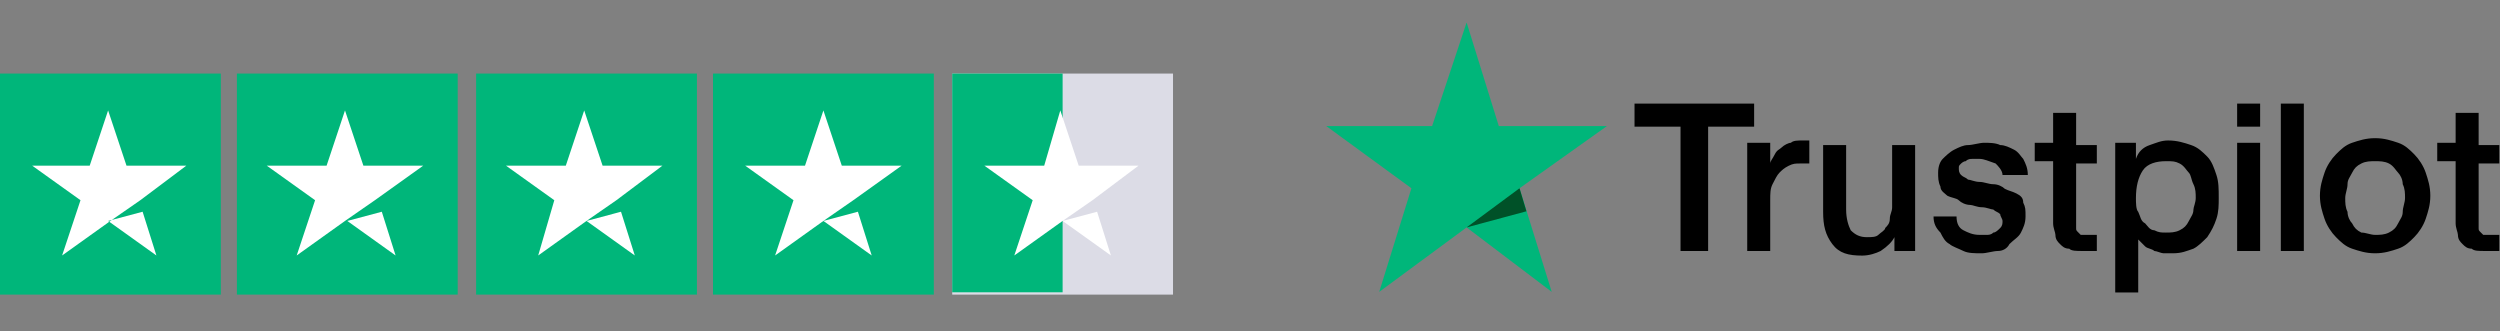
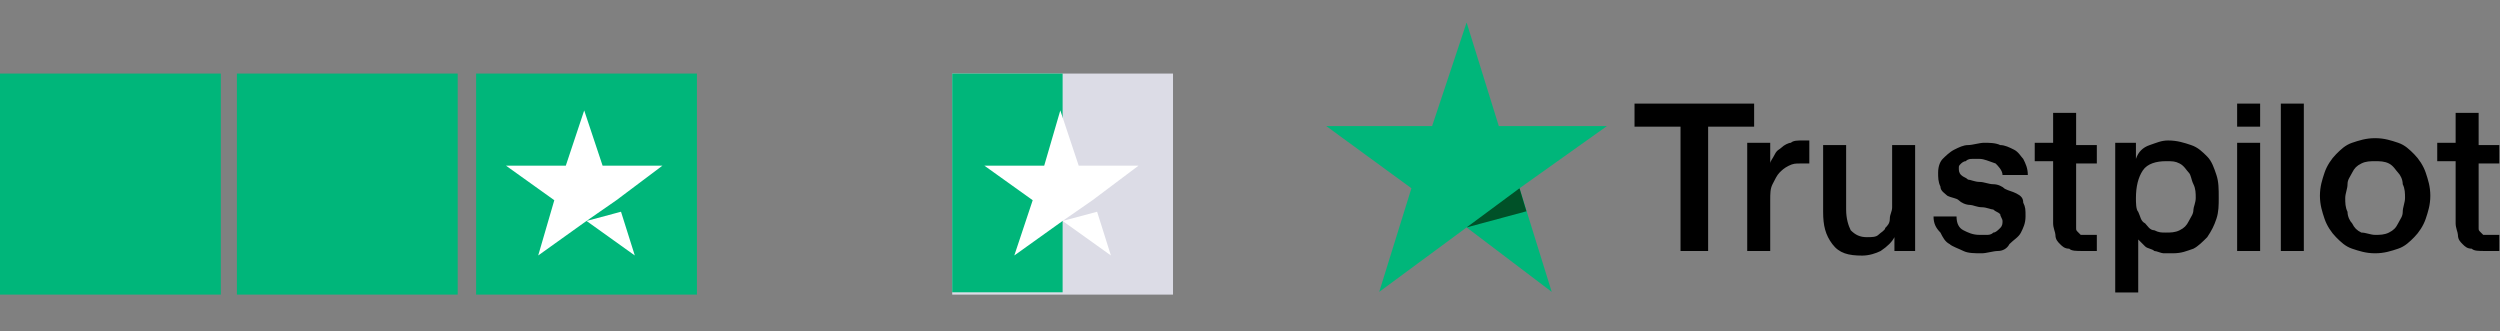
<svg xmlns="http://www.w3.org/2000/svg" width="2113" height="280" viewBox="0 0 2113 280" fill="none">
  <rect x="0" y="0" width="2113" height="280" fill="#808080" stroke="none" />
  <path d="M1381.5 87.586H1482.59V107.047H1443.71V212.136H1420.38V107.047H1381.5V87.586ZM1476.75 120.67H1496.19V138.184C1496.19 136.238 1498.14 134.292 1500.08 130.4C1502.03 126.508 1503.97 126.508 1505.91 124.562C1507.86 122.616 1511.75 120.67 1513.69 120.67C1515.63 118.723 1519.52 118.723 1523.41 118.723C1525.35 118.723 1527.3 118.723 1527.3 118.723H1529.24V138.184C1527.3 138.184 1527.3 138.184 1525.35 138.184C1523.41 138.184 1523.41 138.184 1521.47 138.184C1517.58 138.184 1515.63 138.184 1511.75 140.13C1507.86 142.077 1505.91 144.023 1503.97 145.969C1502.03 147.915 1500.08 151.807 1498.14 155.699C1496.19 159.591 1496.19 163.484 1496.19 169.322V212.136H1476.75V120.67ZM1620.61 212.136H1601.17V200.459C1599.23 204.352 1595.34 208.244 1589.51 212.136C1585.62 214.082 1579.79 216.028 1573.95 216.028C1562.29 216.028 1554.51 214.082 1548.68 206.298C1542.85 198.513 1540.91 190.729 1540.91 179.052V122.616H1560.35V177.106C1560.35 184.891 1562.29 190.729 1564.23 194.621C1568.12 198.513 1572.01 200.459 1577.84 200.459C1581.73 200.459 1585.62 200.459 1587.56 198.513C1589.51 196.567 1593.39 194.621 1593.39 192.675C1595.34 190.729 1597.28 188.783 1597.28 184.891C1597.28 180.998 1599.23 179.052 1599.23 175.16V122.616H1618.66V212.136H1620.61ZM1653.66 182.945C1653.66 188.783 1655.6 192.675 1659.49 194.621C1663.38 196.567 1667.26 198.513 1673.1 198.513C1675.04 198.513 1676.98 198.513 1678.93 198.513C1680.87 198.513 1682.82 198.513 1684.76 196.567C1686.7 196.567 1688.65 194.621 1690.59 192.675C1692.54 190.729 1692.54 188.783 1692.54 186.837C1692.54 184.891 1690.59 182.944 1690.59 180.998C1688.65 179.052 1686.7 179.052 1684.76 177.106C1682.82 177.106 1678.93 175.16 1675.04 175.16C1671.15 175.16 1667.26 173.214 1665.32 173.214C1661.43 173.214 1657.54 171.268 1655.6 169.322C1653.66 167.376 1649.77 167.376 1645.88 165.43C1643.94 163.484 1640.05 161.537 1640.05 157.645C1638.1 153.753 1638.1 149.861 1638.1 145.969C1638.1 140.13 1640.05 136.238 1641.99 134.292C1643.94 132.346 1647.82 128.454 1651.71 126.508C1655.6 124.562 1659.49 122.616 1663.38 122.616C1667.26 122.616 1673.1 120.67 1676.98 120.67C1680.87 120.67 1686.7 120.67 1690.59 122.616C1694.48 122.616 1698.37 124.562 1702.26 126.508C1706.14 128.454 1708.09 132.346 1710.03 134.292C1711.98 138.184 1713.92 142.077 1713.92 147.915H1692.54C1692.54 144.023 1688.65 140.13 1686.7 138.184C1680.87 136.238 1676.98 134.292 1673.1 134.292C1671.15 134.292 1669.21 134.292 1667.26 134.292C1665.32 134.292 1663.38 134.292 1661.43 136.238C1659.49 136.238 1657.54 138.184 1657.54 138.184C1655.6 140.13 1655.6 140.13 1655.6 142.077C1655.6 144.023 1655.6 145.969 1657.54 147.915C1659.49 149.861 1661.43 149.861 1663.38 151.807C1665.32 151.807 1669.21 153.753 1673.1 153.753C1676.98 153.753 1680.87 155.699 1684.76 155.699C1688.65 155.699 1692.54 157.645 1694.48 159.591C1698.37 161.537 1700.31 161.537 1704.2 163.484C1708.09 165.43 1710.03 167.376 1710.03 171.268C1711.98 175.16 1711.98 177.106 1711.98 182.945C1711.98 188.783 1710.03 192.675 1708.09 196.567C1706.14 200.459 1702.26 202.405 1698.37 206.298C1696.42 210.19 1692.54 212.136 1688.65 212.136C1684.76 212.136 1678.93 214.082 1675.04 214.082C1669.21 214.082 1663.38 214.082 1659.49 212.136C1655.6 210.19 1649.77 208.244 1647.82 206.298C1643.94 204.352 1641.99 200.459 1640.05 196.567C1636.16 192.675 1634.22 188.783 1634.22 182.945H1653.66ZM1719.75 120.67H1735.3V95.37H1754.74V122.616H1772.24V138.184H1754.74V186.837C1754.74 188.783 1754.74 190.729 1754.74 192.675C1754.74 194.621 1754.74 194.621 1756.69 196.567C1758.63 198.513 1758.63 198.513 1758.63 198.513C1760.57 198.513 1762.52 198.513 1764.46 198.513C1766.41 198.513 1766.41 198.513 1768.35 198.513C1770.29 198.513 1770.29 198.513 1772.24 198.513V212.136C1770.29 212.136 1768.35 212.136 1766.41 212.136C1764.46 212.136 1762.52 212.136 1760.57 212.136C1754.74 212.136 1750.86 212.136 1748.91 210.19C1745.02 210.19 1743.08 208.244 1741.14 206.298C1739.19 204.352 1737.25 202.405 1737.25 198.513C1737.25 196.567 1735.3 192.675 1735.3 188.783V136.238H1719.75V120.67ZM1785.85 120.67H1805.29V134.292C1807.23 128.454 1811.12 124.562 1816.95 122.616C1822.78 120.67 1826.67 118.723 1832.5 118.723C1840.28 118.723 1846.11 120.67 1851.94 122.616C1857.77 124.562 1861.66 128.454 1865.55 132.346C1869.44 136.238 1871.38 142.077 1873.33 147.915C1875.27 153.753 1875.27 159.591 1875.27 167.376C1875.27 173.214 1875.27 179.052 1873.33 184.891C1871.38 190.729 1869.44 194.621 1865.55 200.459C1861.66 204.352 1857.77 208.244 1853.89 210.19C1848.05 212.136 1844.17 214.082 1836.39 214.082C1834.45 214.082 1830.56 214.082 1828.61 214.082C1826.67 214.082 1822.78 212.136 1820.84 212.136C1818.89 210.19 1815.01 210.19 1813.06 208.244C1811.12 206.298 1809.17 204.352 1807.23 202.405V247.166H1787.79V120.67H1785.85ZM1855.83 167.376C1855.83 163.484 1855.83 159.591 1853.89 155.699C1851.94 151.807 1851.94 147.915 1850 145.969C1848.05 144.023 1846.11 140.13 1842.22 138.184C1838.33 136.238 1836.39 136.238 1830.56 136.238C1822.78 136.238 1815.01 138.184 1811.12 144.023C1807.23 149.861 1805.29 157.645 1805.29 167.376C1805.29 171.268 1805.29 177.106 1807.23 179.052C1809.17 182.944 1809.17 186.837 1813.06 188.783C1815.01 190.729 1816.95 194.621 1820.84 194.621C1824.73 196.567 1826.67 196.567 1830.56 196.567C1834.45 196.567 1838.33 196.567 1842.22 194.621C1846.11 192.675 1848.05 190.729 1850 186.837C1851.94 182.945 1853.89 180.998 1853.89 177.106C1853.89 175.16 1855.83 171.268 1855.83 167.376ZM1890.82 87.586H1910.26V107.047H1890.82V87.586ZM1890.82 120.67H1910.26V212.136H1890.82V120.67ZM1927.76 87.586H1947.2V212.136H1927.76V87.586ZM2007.46 214.082C1999.68 214.082 1993.85 212.136 1988.02 210.19C1982.19 208.244 1978.3 204.352 1974.41 200.459C1970.52 196.567 1966.64 190.729 1964.69 184.891C1962.75 179.052 1960.8 173.214 1960.8 165.43C1960.8 157.645 1962.75 151.807 1964.69 145.969C1966.64 140.13 1970.52 134.292 1974.41 130.4C1978.3 126.508 1982.19 122.616 1988.02 120.67C1993.85 118.723 1999.68 116.777 2007.46 116.777C2015.24 116.777 2021.07 118.723 2026.9 120.67C2032.73 122.616 2036.62 126.508 2040.51 130.4C2044.4 134.292 2048.28 140.13 2050.23 145.969C2052.17 151.807 2054.11 157.645 2054.11 165.43C2054.11 173.214 2052.17 179.052 2050.23 184.891C2048.28 190.729 2044.4 196.567 2040.51 200.459C2036.62 204.352 2032.73 208.244 2026.9 210.19C2021.07 212.136 2015.24 214.082 2007.46 214.082ZM2007.46 198.513C2011.35 198.513 2015.24 198.513 2019.12 196.567C2023.01 194.621 2024.96 192.675 2026.9 188.783C2028.84 184.891 2030.79 182.944 2030.79 179.052C2030.79 175.16 2032.73 171.268 2032.73 167.376C2032.73 163.484 2032.73 159.591 2030.79 155.699C2030.79 151.807 2028.84 147.915 2026.9 145.969C2024.96 144.023 2023.01 140.13 2019.12 138.184C2015.24 136.238 2011.35 136.238 2007.46 136.238C2003.57 136.238 1999.68 136.238 1995.8 138.184C1991.91 140.13 1989.96 142.077 1988.02 145.969C1986.08 149.861 1984.13 151.807 1984.13 155.699C1984.13 159.591 1982.19 163.484 1982.19 167.376C1982.19 171.268 1982.19 175.16 1984.13 179.052C1984.13 182.944 1986.08 186.837 1988.02 188.783C1989.96 192.675 1991.91 194.621 1995.8 196.567C1999.68 196.567 2003.57 198.513 2007.46 198.513ZM2059.95 120.67H2075.5V95.37H2094.94V122.616H2112.43V138.184H2094.94V186.837C2094.94 188.783 2094.94 190.729 2094.94 192.675C2094.94 194.621 2094.94 194.621 2096.88 196.567C2098.83 198.513 2098.83 198.513 2098.83 198.513C2100.77 198.513 2102.71 198.513 2104.66 198.513C2106.6 198.513 2106.6 198.513 2108.55 198.513C2110.49 198.513 2110.49 198.513 2112.43 198.513V212.136C2110.49 212.136 2108.55 212.136 2106.6 212.136C2104.66 212.136 2102.71 212.136 2100.77 212.136C2094.94 212.136 2091.05 212.136 2089.11 210.19C2085.22 210.19 2083.27 208.244 2081.33 206.298C2079.39 204.352 2077.44 202.405 2077.44 198.513C2077.44 196.567 2075.5 192.675 2075.5 188.783V136.238H2059.95V120.67Z" fill="black" />
  <path d="M1358.16 106.574H1266.8L1239.58 19L1210.42 106.574H1121L1192.93 159.119L1165.71 246.693L1239.58 192.202L1311.51 246.693L1284.29 159.119L1358.16 106.574Z" fill="#00B67A" />
  <path d="M1290.13 178.578L1284.3 159.117L1239.59 192.201L1290.13 178.578Z" fill="#005128" />
  <path d="M186.621 62.172H0V248.997H186.621V62.172Z" fill="#00B67A" />
  <path d="M386.84 62.172H200.219V248.997H386.84V62.172Z" fill="#00B67A" />
  <path d="M589.036 62.172H402.414V248.997H589.036V62.172Z" fill="#00B67A" />
-   <path d="M789.254 62.172H602.633V248.997H789.254V62.172Z" fill="#00B67A" />
  <path d="M991.434 62.172H804.812V248.997H991.434V62.172Z" fill="#DCDCE6" />
  <path d="M804.812 62.172H898.123V247.051H804.812V62.172Z" fill="#00B67A" />
-   <path d="M91.37 186.741L120.53 178.956L132.193 215.932L91.37 186.741ZM157.465 140.034H106.922L91.37 93.328L75.818 140.034H27.219L68.042 169.226L52.49 215.932L93.314 186.741L118.586 169.226L157.465 140.034Z" fill="white" />
-   <path d="M293.531 186.741L322.691 178.956L334.355 215.932L293.531 186.741ZM357.682 140.034H307.139L291.587 93.328L276.035 140.034H225.492L266.316 169.226L250.764 215.932L291.587 186.741L316.859 169.226L357.682 140.034Z" fill="white" />
  <path d="M495.711 186.741L524.871 178.956L536.534 215.932L495.711 186.741ZM559.862 140.034H509.319L493.767 93.328L478.215 140.034H427.672L468.495 169.226L454.887 215.932L495.711 186.741L520.983 169.226L559.862 140.034Z" fill="white" />
-   <path d="M695.939 186.741L725.098 178.956L736.762 215.932L695.939 186.741ZM762.034 140.034H711.491L695.939 93.328L680.387 140.034H629.844L670.667 169.226L655.115 215.932L695.939 186.741L721.211 169.226L762.034 140.034Z" fill="white" />
  <path d="M898.111 186.741L927.27 178.956L938.934 215.932L898.111 186.741ZM962.262 140.034H911.719L896.167 93.328L882.559 140.034H832.016L872.839 169.226L857.287 215.932L898.111 186.741L923.382 169.226L962.262 140.034Z" fill="white" />
</svg>